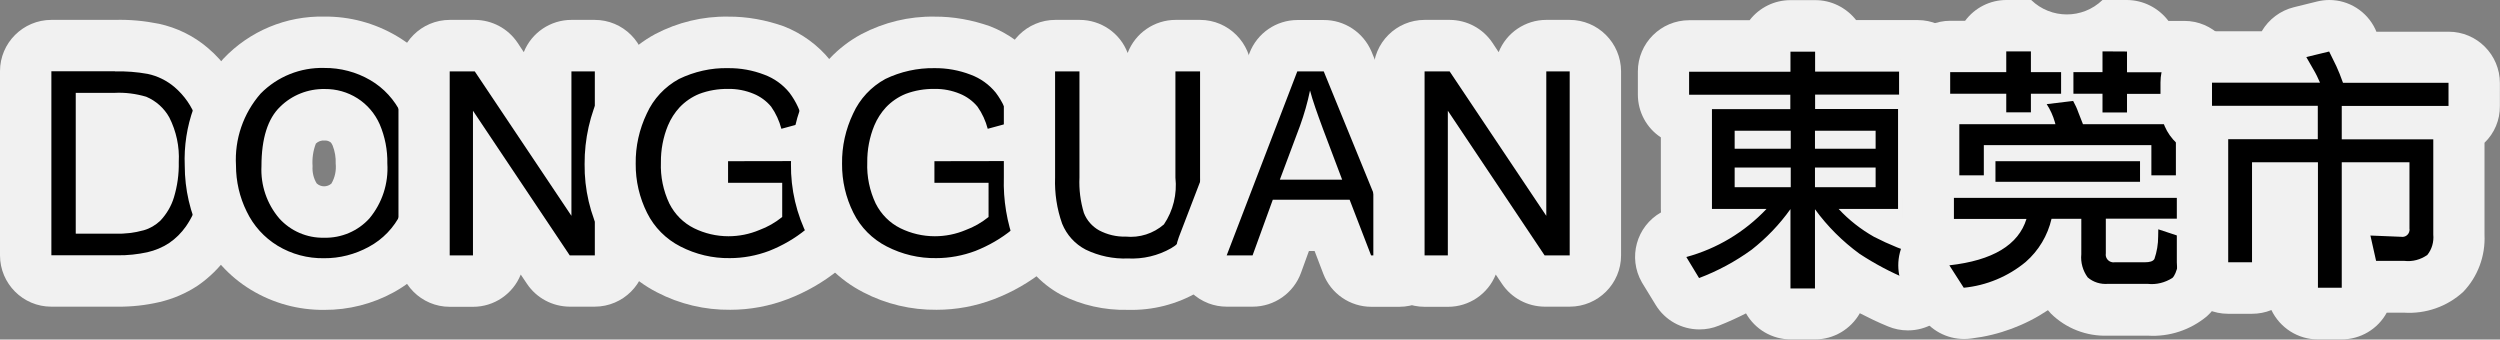
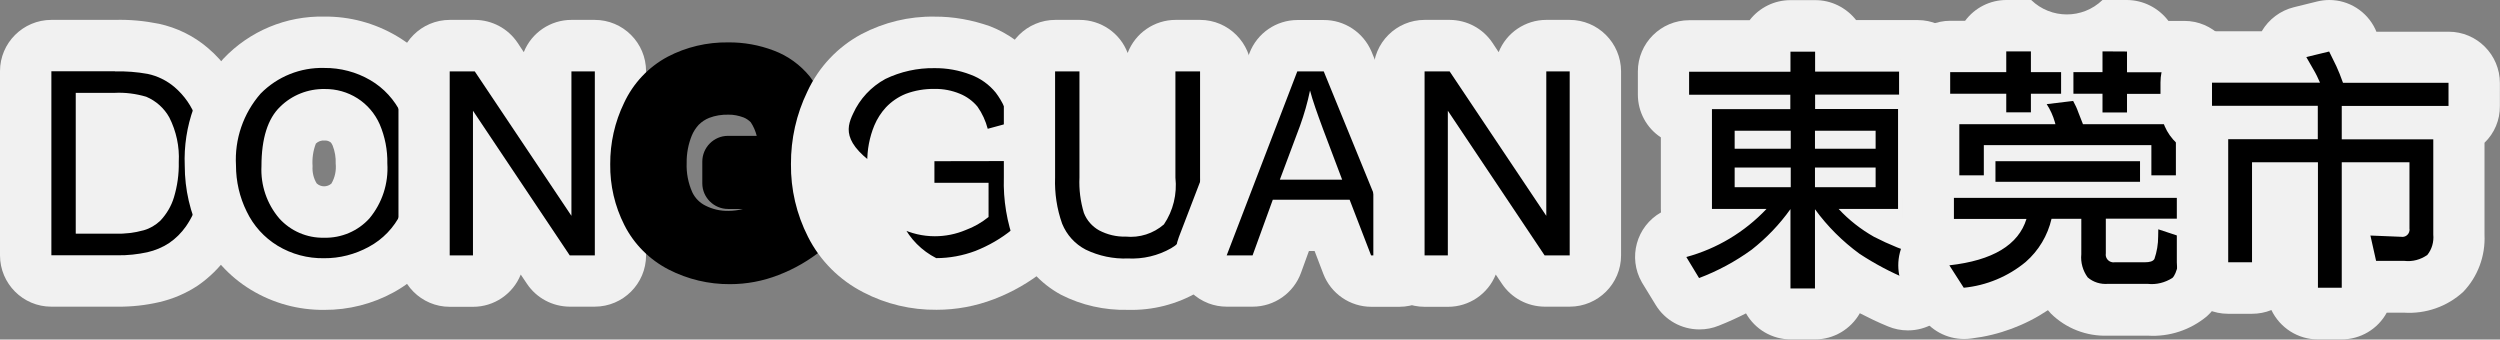
<svg xmlns="http://www.w3.org/2000/svg" version="1.1" id="圖層_1" x="0px" y="0px" viewBox="0 0 180.54 24.52" style="enable-background:new 0 0 180.54 24.52;" xml:space="preserve">
  <rect x="0" y="0" width="180.54" height="24.52" fill="#808080" stroke="none" />
  <style type="text/css">
	.st0{fill:#F1F1F1;}
</style>
  <g>
    <g id="Group_356" transform="translate(0 1.436)">
      <path id="Path_754" d="M3.73,18.85c-1.02,0-1.86-0.83-1.86-1.85c0,0,0,0,0-0.01V3.71c0-1.02,0.83-1.86,1.85-1.86c0,0,0,0,0.01,0    h4.58c0.94-0.02,1.88,0.05,2.8,0.24c1.01,0.22,1.95,0.68,2.73,1.35c0.95,0.81,1.67,1.86,2.1,3.03c0.44,1.22,0.66,2.51,0.64,3.81    c0.01,1.09-0.13,2.17-0.43,3.22c-0.26,0.89-0.65,1.73-1.18,2.49c-0.46,0.65-1.03,1.21-1.68,1.66c-0.67,0.43-1.41,0.74-2.18,0.93    c-0.84,0.19-1.71,0.28-2.57,0.27H3.73L3.73,18.85z M8.32,13.58c0.5,0.02,1-0.03,1.48-0.15c0.17-0.04,0.32-0.12,0.46-0.24    c0.25-0.27,0.43-0.6,0.53-0.95c0.19-0.64,0.28-1.31,0.26-1.98c0.06-0.77-0.08-1.54-0.41-2.24c-0.17-0.32-0.43-0.57-0.76-0.73    c-0.52-0.13-1.06-0.18-1.6-0.15H7.35v6.44H8.32z" />
      <path id="Path_755" class="st0" d="M8.3,3.72C9.09,3.7,9.88,3.76,10.66,3.9c0.72,0.15,1.38,0.48,1.94,0.95    c0.71,0.61,1.26,1.39,1.57,2.28c0.36,1.01,0.54,2.08,0.52,3.16c0.01,0.91-0.11,1.81-0.36,2.69c-0.19,0.69-0.49,1.34-0.9,1.93    c-0.33,0.47-0.74,0.88-1.21,1.2c-0.48,0.32-1.02,0.54-1.58,0.67C9.94,16.93,9.22,17.01,8.5,17H3.71V3.71H8.3 M5.49,15.44h2.83    c0.7,0.02,1.39-0.06,2.07-0.25c0.45-0.13,0.85-0.37,1.19-0.69c0.45-0.48,0.79-1.05,0.98-1.68c0.25-0.83,0.37-1.69,0.35-2.56    c0.06-1.11-0.18-2.22-0.68-3.21c-0.37-0.67-0.96-1.2-1.67-1.5C9.81,5.33,9.04,5.23,8.27,5.27h-2.8v10.16 M8.3,0H3.71    C1.67,0,0,1.66,0,3.7c0,0,0,0.01,0,0.01v13.29c0,2.05,1.66,3.71,3.7,3.71c0,0,0.01,0,0.01,0H8.5c1.01,0.01,2.02-0.1,3.01-0.33    c0.99-0.23,1.92-0.63,2.77-1.19c0.84-0.58,1.57-1.3,2.17-2.13c0.65-0.92,1.14-1.95,1.45-3.03c0.35-1.22,0.52-2.48,0.51-3.75    c0.02-1.52-0.24-3.04-0.77-4.47c-0.54-1.48-1.45-2.79-2.65-3.8c-1.01-0.86-2.22-1.45-3.52-1.73C10.43,0.07,9.36-0.03,8.3,0L8.3,0z    " />
    </g>
    <g id="Group_357" transform="translate(13.342 1.188)">
      <path id="Path_756" d="M10.07,19.34c-1.52,0.02-3.02-0.39-4.32-1.18c-1.27-0.78-2.3-1.9-2.95-3.24c-0.63-1.28-0.96-2.69-0.95-4.12    C1.73,8.42,2.55,6.1,4.14,4.34c1.54-1.62,3.69-2.51,5.93-2.45c1.5-0.02,2.98,0.38,4.27,1.14c1.29,0.76,2.32,1.88,2.97,3.23    c1.3,2.81,1.29,6.05-0.05,8.84c-0.67,1.36-1.74,2.47-3.07,3.21C12.92,18.98,11.5,19.34,10.07,19.34z M10.09,7.1    C9.37,7.08,8.67,7.36,8.15,7.86C7.54,8.71,7.27,9.76,7.38,10.8c-0.07,0.91,0.21,1.81,0.79,2.51c1.03,1.05,2.71,1.06,3.76,0.03    c0.01-0.01,0.02-0.02,0.03-0.03c0.59-0.77,0.88-1.74,0.79-2.71c0.02-0.71-0.11-1.41-0.38-2.07c-0.18-0.44-0.5-0.81-0.9-1.06    C11.05,7.21,10.57,7.08,10.09,7.1L10.09,7.1z" />
      <path id="Path_757" class="st0" d="M10.08,3.72c1.16-0.01,2.31,0.29,3.32,0.88c0.98,0.57,1.76,1.43,2.25,2.45    c0.53,1.11,0.8,2.33,0.78,3.57c0.02,1.25-0.26,2.49-0.82,3.61c-0.5,1.02-1.31,1.87-2.32,2.41c-0.99,0.54-2.1,0.83-3.23,0.82    c-1.18,0.02-2.34-0.29-3.35-0.9c-0.97-0.59-1.75-1.45-2.24-2.48c-0.51-1.03-0.77-2.17-0.77-3.32c-0.11-1.9,0.53-3.76,1.78-5.19    C6.69,4.34,8.36,3.67,10.08,3.72 M10.07,15.98c1.24,0.03,2.44-0.48,3.27-1.4c0.92-1.11,1.38-2.52,1.29-3.96    c0.02-0.97-0.17-1.94-0.55-2.83c-0.34-0.77-0.9-1.43-1.61-1.88c-0.71-0.45-1.53-0.68-2.36-0.67C8.9,5.22,7.74,5.68,6.89,6.52    C6,7.37,5.54,8.81,5.54,10.8c-0.07,1.38,0.39,2.74,1.29,3.79C7.65,15.5,8.84,16.01,10.07,15.98 M10.08,0.01    C7.33-0.05,4.69,1.05,2.8,3.04C0.88,5.15-0.12,7.93,0,10.78c0,1.71,0.39,3.4,1.14,4.94c0.8,1.67,2.06,3.06,3.64,4.02    c1.6,0.97,3.43,1.47,5.3,1.45c1.75,0.01,3.48-0.43,5.01-1.27c1.66-0.91,2.99-2.3,3.84-3.99c1.61-3.32,1.63-7.18,0.06-10.52    c-0.8-1.67-2.09-3.06-3.69-4C13.72,0.48,11.91-0.01,10.08,0.01L10.08,0.01z M9.47,9.18c0.17-0.16,0.39-0.24,0.62-0.22    c0.13-0.01,0.27,0.02,0.38,0.09c0.05,0.02,0.12,0.07,0.21,0.27c0.16,0.41,0.24,0.86,0.22,1.3c0.05,0.5-0.05,1.01-0.31,1.45    c-0.31,0.27-0.76,0.26-1.06-0.01c-0.23-0.37-0.33-0.81-0.3-1.25C9.19,10.25,9.27,9.69,9.47,9.18L9.47,9.18z" />
    </g>
    <g id="Group_358" transform="translate(28.776 1.436)">
      <path id="Path_758" d="M12.37,18.85c-0.62,0-1.2-0.31-1.55-0.83l-3.58-5.36v4.32c0,1.02-0.83,1.86-1.85,1.86c0,0,0,0-0.01,0H3.7    c-1.02,0-1.86-0.83-1.86-1.85c0,0,0,0,0-0.01V3.7c0-1.02,0.83-1.86,1.85-1.86c0,0,0,0,0.01,0h1.81c0.62,0,1.2,0.31,1.55,0.83    l3.58,5.36V3.71c0-1.02,0.83-1.86,1.85-1.86c0,0,0,0,0.01,0h1.68c1.02,0,1.86,0.83,1.86,1.85c0,0,0,0,0,0.01V17    c0,1.02-0.83,1.86-1.85,1.86c0,0,0,0-0.01,0L12.37,18.85z" />
      <path id="Path_759" class="st0" d="M14.18,3.72v13.29h-1.81L5.38,6.56v10.45H3.7V3.72h1.81l6.98,10.43V3.72H14.18 M14.17,0h-1.68    c-1.51,0-2.88,0.92-3.44,2.33L8.6,1.65C7.91,0.62,6.76,0.01,5.52,0H3.71C1.66,0,0,1.66,0,3.71c0,0,0,0.01,0,0.01v13.29    c0,2.05,1.66,3.71,3.7,3.71c0,0,0.01,0,0.01,0h1.68c1.51,0,2.88-0.92,3.44-2.33l0.45,0.67c0.69,1.03,1.84,1.64,3.08,1.65h1.81    c2.05,0,3.71-1.66,3.71-3.7c0,0,0-0.01,0-0.01V3.71C17.88,1.66,16.22,0,14.17,0C14.17,0.01,14.17,0.01,14.17,0L14.17,0z" />
    </g>
    <g id="Group_359" transform="translate(42.218 1.201)">
      <path id="Path_760" d="M10.5,19.32c-1.54,0.01-3.05-0.35-4.42-1.05c-1.38-0.71-2.51-1.83-3.21-3.22    c-0.69-1.36-1.04-2.87-1.02-4.39c-0.01-1.53,0.33-3.05,1-4.43C3.51,4.81,4.61,3.64,5.99,2.9c1.35-0.71,2.86-1.06,4.38-1.04    c1.13-0.01,2.24,0.19,3.29,0.59c1.02,0.38,1.91,1.03,2.6,1.87c0.64,0.85,1.1,1.83,1.35,2.87c0.17,0.63-0.02,1.31-0.48,1.77    c0.07,0.05,0.14,0.11,0.2,0.17c0.35,0.35,0.54,0.82,0.55,1.31v4.93c0,0.57-0.26,1.1-0.7,1.45c-0.96,0.78-2.03,1.4-3.18,1.84    C12.88,19.1,11.69,19.32,10.5,19.32z M10.38,7.08C9.91,7.07,9.44,7.14,9,7.31c-0.28,0.11-0.54,0.28-0.76,0.5    C8.03,8.04,7.86,8.3,7.74,8.59c-0.25,0.62-0.38,1.29-0.37,1.97c-0.03,0.73,0.11,1.46,0.41,2.13c0.2,0.42,0.54,0.76,0.95,0.96    c0.51,0.26,1.08,0.39,1.66,0.38c0.35,0,0.71-0.05,1.05-0.14h-1.08c-1.02,0-1.86-0.83-1.86-1.85c0,0,0,0,0-0.01v-1.56    c0-1.02,0.83-1.86,1.85-1.86c0,0,0,0,0.01,0h2.07c-0.09-0.35-0.23-0.68-0.43-0.98c-0.15-0.15-0.32-0.27-0.52-0.35    C11.13,7.15,10.75,7.07,10.38,7.08z" />
-       <path id="Path_761" class="st0" d="M10.36,3.72c0.89-0.01,1.78,0.15,2.61,0.47c0.71,0.26,1.34,0.71,1.82,1.3    c0.49,0.65,0.83,1.39,1,2.18L14.21,8.1c-0.15-0.57-0.4-1.12-0.74-1.6c-0.34-0.41-0.78-0.73-1.27-0.93    c-0.58-0.24-1.2-0.36-1.83-0.35C9.65,5.21,8.94,5.33,8.28,5.58C7.74,5.8,7.26,6.13,6.86,6.55C6.51,6.93,6.22,7.38,6.02,7.86    C5.67,8.71,5.5,9.62,5.51,10.53c-0.04,1.02,0.17,2.04,0.61,2.97c0.39,0.77,1.01,1.4,1.78,1.78c0.77,0.38,1.62,0.58,2.49,0.58    c0.76,0,1.52-0.15,2.23-0.45c0.6-0.22,1.15-0.54,1.65-0.94V12h-3.91v-1.56l5.63-0.01v4.93c-0.8,0.66-1.71,1.18-2.67,1.56    c-0.9,0.34-1.87,0.52-2.83,0.52c-1.24,0.02-2.46-0.27-3.57-0.84c-1.04-0.53-1.89-1.38-2.41-2.43c-0.55-1.1-0.83-2.31-0.82-3.54    C3.67,9.37,3.95,8.13,4.49,7c0.48-1.06,1.3-1.94,2.33-2.5C7.92,3.97,9.14,3.69,10.36,3.72 M10.36,0C8.53-0.03,6.72,0.41,5.1,1.26    C3.38,2.19,2,3.65,1.18,5.42C0.39,7.05-0.01,8.84,0,10.65c-0.02,1.82,0.4,3.62,1.23,5.25c0.87,1.73,2.28,3.13,4,4.01    c1.63,0.85,3.45,1.28,5.29,1.26c1.42,0,2.82-0.26,4.15-0.77c1.33-0.51,2.57-1.22,3.68-2.12c0.89-0.7,1.4-1.78,1.4-2.91v-4.93    c0-0.57-0.13-1.13-0.38-1.65c0.22-0.67,0.24-1.39,0.06-2.08c-0.31-1.29-0.89-2.51-1.7-3.57c-0.88-1.09-2.04-1.93-3.34-2.44    C13.09,0.24,11.73-0.01,10.36,0L10.36,0z" />
    </g>
    <g id="Group_360" transform="translate(57.12 1.201)">
      <path id="Path_762" d="M10.5,19.32c-1.54,0.01-3.05-0.35-4.42-1.05c-1.38-0.71-2.51-1.83-3.21-3.22    c-0.69-1.36-1.04-2.87-1.02-4.39c-0.01-1.53,0.33-3.05,1-4.43C3.51,4.81,4.61,3.64,5.99,2.9c1.35-0.71,2.86-1.06,4.38-1.04    c1.13-0.01,2.24,0.19,3.29,0.59c1.02,0.38,1.91,1.03,2.6,1.87c0.65,0.85,1.11,1.83,1.36,2.87c0.17,0.63-0.02,1.31-0.48,1.77    c0.07,0.05,0.14,0.11,0.2,0.17c0.35,0.35,0.54,0.82,0.55,1.31v4.93c0,0.57-0.26,1.1-0.71,1.45c-0.96,0.78-2.03,1.4-3.18,1.84    C12.88,19.1,11.7,19.32,10.5,19.32z M10.38,7.08C9.91,7.07,9.44,7.14,9,7.31c-0.28,0.11-0.54,0.28-0.76,0.5    C8.03,8.04,7.86,8.3,7.74,8.59c-0.25,0.62-0.38,1.29-0.37,1.97c-0.03,0.73,0.11,1.46,0.41,2.13c0.2,0.42,0.54,0.76,0.95,0.96    c0.51,0.26,1.08,0.39,1.66,0.38c0.35,0,0.71-0.05,1.05-0.14h-1.08c-1.02,0-1.86-0.83-1.86-1.85c0,0,0,0,0-0.01v-1.56    c0-1.02,0.83-1.86,1.85-1.86c0,0,0,0,0.01,0h2.07C12.34,8.28,12.2,7.94,12,7.65c-0.15-0.15-0.32-0.27-0.52-0.35    C11.13,7.15,10.75,7.07,10.38,7.08z" />
-       <path id="Path_763" class="st0" d="M10.36,3.72c0.89-0.01,1.78,0.15,2.61,0.47c0.71,0.26,1.34,0.71,1.82,1.3    c0.49,0.65,0.83,1.39,1,2.18L14.21,8.1c-0.15-0.57-0.4-1.12-0.74-1.6c-0.34-0.41-0.78-0.73-1.27-0.93    c-0.58-0.24-1.2-0.36-1.83-0.35C9.65,5.21,8.94,5.33,8.28,5.58C7.74,5.8,7.26,6.13,6.86,6.55C6.51,6.93,6.22,7.38,6.02,7.86    C5.67,8.71,5.5,9.62,5.51,10.53c-0.04,1.02,0.17,2.04,0.61,2.97c0.39,0.77,1.01,1.4,1.78,1.78c0.77,0.38,1.62,0.58,2.49,0.58    c0.76,0,1.52-0.15,2.23-0.45c0.6-0.22,1.15-0.54,1.65-0.94V12h-3.91v-1.56l5.63-0.01v4.93c-0.8,0.66-1.71,1.18-2.67,1.56    c-0.9,0.34-1.87,0.52-2.83,0.52c-1.24,0.02-2.46-0.27-3.57-0.84c-1.04-0.53-1.89-1.38-2.41-2.43c-0.55-1.1-0.83-2.31-0.82-3.54    C3.67,9.37,3.95,8.13,4.49,7c0.48-1.06,1.3-1.94,2.33-2.5C7.92,3.97,9.14,3.7,10.36,3.72 M10.36,0C8.53-0.03,6.72,0.41,5.1,1.26    C3.38,2.18,2,3.64,1.18,5.42C0.39,7.05-0.01,8.84,0,10.65c-0.02,1.82,0.4,3.62,1.23,5.25c0.87,1.73,2.28,3.13,4,4.01    c1.63,0.85,3.45,1.28,5.29,1.26c1.42,0,2.82-0.26,4.15-0.77c1.33-0.51,2.57-1.22,3.68-2.12c0.88-0.71,1.4-1.78,1.4-2.91v-4.93    c0-0.57-0.13-1.13-0.38-1.65c0.22-0.67,0.24-1.39,0.06-2.08c-0.31-1.29-0.89-2.51-1.7-3.57c-0.88-1.09-2.04-1.93-3.34-2.44    C13.09,0.24,11.73-0.01,10.36,0L10.36,0z" />
+       <path id="Path_763" class="st0" d="M10.36,3.72c0.89-0.01,1.78,0.15,2.61,0.47c0.71,0.26,1.34,0.71,1.82,1.3    c0.49,0.65,0.83,1.39,1,2.18L14.21,8.1c-0.15-0.57-0.4-1.12-0.74-1.6c-0.34-0.41-0.78-0.73-1.27-0.93    c-0.58-0.24-1.2-0.36-1.83-0.35C9.65,5.21,8.94,5.33,8.28,5.58C7.74,5.8,7.26,6.13,6.86,6.55C6.51,6.93,6.22,7.38,6.02,7.86    C5.67,8.71,5.5,9.62,5.51,10.53c-0.04,1.02,0.17,2.04,0.61,2.97c0.39,0.77,1.01,1.4,1.78,1.78c0.77,0.38,1.62,0.58,2.49,0.58    c0.76,0,1.52-0.15,2.23-0.45c0.6-0.22,1.15-0.54,1.65-0.94V12h-3.91v-1.56l5.63-0.01v4.93c-0.8,0.66-1.71,1.18-2.67,1.56    c-0.9,0.34-1.87,0.52-2.83,0.52c-1.04-0.53-1.89-1.38-2.41-2.43c-0.55-1.1-0.83-2.31-0.82-3.54    C3.67,9.37,3.95,8.13,4.49,7c0.48-1.06,1.3-1.94,2.33-2.5C7.92,3.97,9.14,3.7,10.36,3.72 M10.36,0C8.53-0.03,6.72,0.41,5.1,1.26    C3.38,2.18,2,3.64,1.18,5.42C0.39,7.05-0.01,8.84,0,10.65c-0.02,1.82,0.4,3.62,1.23,5.25c0.87,1.73,2.28,3.13,4,4.01    c1.63,0.85,3.45,1.28,5.29,1.26c1.42,0,2.82-0.26,4.15-0.77c1.33-0.51,2.57-1.22,3.68-2.12c0.88-0.71,1.4-1.78,1.4-2.91v-4.93    c0-0.57-0.13-1.13-0.38-1.65c0.22-0.67,0.24-1.39,0.06-2.08c-0.31-1.29-0.89-2.51-1.7-3.57c-0.88-1.09-2.04-1.93-3.34-2.44    C13.09,0.24,11.73-0.01,10.36,0L10.36,0z" />
    </g>
    <g id="Group_361" transform="translate(72.504 1.436)">
      <path id="Path_764" d="M8.96,19.09c-1.36,0.04-2.72-0.26-3.94-0.87c-1.14-0.6-2.04-1.59-2.52-2.79c-0.48-1.29-0.7-2.67-0.66-4.05    V3.72c0-1.02,0.83-1.86,1.85-1.86c0,0,0,0,0.01,0h1.76c1.02,0,1.86,0.83,1.86,1.85c0,0,0,0,0,0.01v7.67    c-0.04,0.63,0.03,1.26,0.2,1.87c0.05,0.14,0.15,0.26,0.29,0.33c0.31,0.15,0.65,0.23,1,0.21c1.1,0,1.39-0.26,1.41-0.3l0,0    c0.3-0.66,0.41-1.39,0.32-2.12V3.72c0-1.02,0.83-1.86,1.85-1.86c0,0,0,0,0.01,0h1.76c1.02,0,1.86,0.83,1.86,1.85c0,0,0,0,0,0.01    v7.67c0.04,1.31-0.15,2.61-0.58,3.85c-0.46,1.19-1.3,2.18-2.39,2.83C11.8,18.79,10.39,19.14,8.96,19.09z" />
      <path id="Path_765" class="st0" d="M14.16,3.72v7.67c0.04,1.08-0.11,2.16-0.46,3.18c-0.32,0.8-0.89,1.48-1.63,1.92    c-0.95,0.54-2.02,0.79-3.11,0.74c-1.06,0.04-2.11-0.18-3.06-0.64c-0.77-0.4-1.37-1.06-1.7-1.87c-0.38-1.07-0.55-2.2-0.51-3.33    V3.72h1.76v7.67c-0.04,0.86,0.07,1.72,0.32,2.55c0.21,0.54,0.6,0.98,1.1,1.26c0.59,0.31,1.25,0.47,1.92,0.45    c1,0.1,2-0.22,2.76-0.88c0.67-0.99,0.96-2.19,0.83-3.38V3.72H14.16 M14.16,0H12.4c-1.54,0-2.92,0.95-3.47,2.39    C8.39,0.95,7,0,5.46,0H3.71C1.66,0,0,1.66-0.01,3.71c0,0,0,0.01,0,0.01v7.67c-0.05,1.62,0.22,3.24,0.79,4.76    c0.66,1.58,1.84,2.89,3.34,3.7c1.49,0.76,3.15,1.13,4.83,1.09c1.78,0.05,3.54-0.4,5.08-1.3c1.43-0.87,2.53-2.18,3.13-3.74    c0.51-1.45,0.75-2.98,0.71-4.52V3.71C17.87,1.67,16.2,0,14.16,0L14.16,0z" />
    </g>
    <g id="Group_362" transform="translate(84.885 1.436)">
      <path id="Path_766" d="M14.15,18.85c-0.77,0-1.46-0.47-1.73-1.19l-1.09-2.83H8.34l-1.02,2.8c-0.27,0.73-0.96,1.22-1.74,1.23H3.71    c-1.02,0-1.86-0.82-1.86-1.84c0-0.23,0.04-0.46,0.13-0.68l5.1-13.29c0.28-0.72,0.96-1.19,1.73-1.19h1.89    c0.75,0,1.43,0.45,1.72,1.15l5.43,13.29c0.39,0.94-0.06,2.02-1,2.41c-0.23,0.09-0.47,0.14-0.72,0.14L14.15,18.85L14.15,18.85z" />
      <path id="Path_767" class="st0" d="M10.71,3.72l5.43,13.29h-2.01l-1.55-4.02H7.03l-1.46,4.02H3.7L8.8,3.72H10.71 M7.54,11.54h4.5    l-1.39-3.68C10.24,6.75,9.91,5.83,9.72,5.1C9.54,5.97,9.3,6.81,9,7.64L7.54,11.54 M10.71,0.01H8.81c-1.53,0-2.91,0.95-3.46,2.38    l-5.1,13.29c-0.73,1.92,0.23,4.06,2.14,4.79c0.42,0.16,0.87,0.24,1.32,0.24h1.87c1.56,0,2.96-0.98,3.49-2.45l0.57-1.57h0.41    l0.63,1.65c0.55,1.43,1.93,2.38,3.47,2.38h2.01c2.06,0,3.72-1.67,3.72-3.73c0-0.48-0.09-0.95-0.27-1.4L14.16,2.29    C13.57,0.9,12.21,0,10.71,0.01L10.71,0.01z" />
    </g>
    <g id="Group_363" transform="translate(99.177 1.436)">
      <path id="Path_768" d="M12.37,18.85c-0.62,0-1.2-0.31-1.55-0.83l-3.58-5.36V17c0,1.02-0.83,1.86-1.85,1.86c0,0,0,0-0.01,0H3.7    c-1.02,0-1.86-0.83-1.86-1.85c0,0,0,0,0-0.01V3.71c0-1.02,0.83-1.86,1.85-1.86c0,0,0,0,0.01,0h1.81c0.62,0,1.2,0.31,1.55,0.83    l3.58,5.36V3.72c0-1.02,0.83-1.86,1.85-1.86c0,0,0,0,0.01,0h1.68c1.02,0,1.86,0.83,1.86,1.85c0,0,0,0,0,0.01v13.29    c0,1.02-0.83,1.86-1.85,1.86c0,0,0,0-0.01,0h-1.81V18.85z" />
      <path id="Path_769" class="st0" d="M14.18,3.72v13.29h-1.81L5.38,6.56v10.45H3.7V3.72h1.81l6.98,10.43V3.72H14.18 M14.17,0h-1.68    c-1.51,0-2.88,0.92-3.44,2.33L8.6,1.65C7.91,0.62,6.76,0.01,5.52,0H3.71C1.66,0,0,1.66,0,3.71c0,0,0,0.01,0,0.01v13.29    c0,2.05,1.66,3.71,3.7,3.71c0,0,0.01,0,0.01,0H5.4c1.51,0,2.88-0.92,3.44-2.33l0.45,0.67c0.69,1.03,1.84,1.64,3.08,1.65h1.81    c2.05,0,3.71-1.66,3.71-3.7c0,0,0-0.01,0-0.01V3.71C17.88,1.66,16.22,0,14.17,0C14.17,0.01,14.17,0.01,14.17,0L14.17,0z" />
    </g>
    <g id="Group_364" transform="translate(118.08)">
      <path id="Path_770" d="M11.24,22.65c-1.02,0-1.86-0.83-1.86-1.85c0,0,0,0,0-0.01v-1.16c-1.25,0.88-2.61,1.61-4.03,2.17    c-0.22,0.09-0.46,0.13-0.69,0.14c-0.65,0-1.25-0.34-1.58-0.89l-0.93-1.52c-0.3-0.5-0.35-1.11-0.14-1.65    c0.21-0.54,0.66-0.95,1.22-1.1c0.36-0.1,0.72-0.22,1.06-0.36c-0.36-0.35-0.56-0.83-0.56-1.34V8.67c-0.94-0.1-1.66-0.9-1.66-1.84    V5.16c0-1.02,0.83-1.86,1.85-1.86c0,0,0,0,0.01,0h5.51c0.19-0.85,0.94-1.45,1.81-1.45h1.77c0.87,0,1.62,0.6,1.81,1.45h5.57    c1.02,0,1.86,0.83,1.86,1.85c0,0,0,0,0,0.01v1.66c0,0.85-0.58,1.59-1.4,1.79v6.46c0,0.49-0.19,0.96-0.53,1.31    c0.28,0.1,0.58,0.21,0.9,0.31c0.97,0.31,1.51,1.35,1.2,2.32c-0.04,0.12-0.09,0.24-0.15,0.35l-0.95,1.7    c-0.46,0.83-1.47,1.17-2.34,0.8c-1.33-0.55-2.6-1.22-3.8-2.02c-0.11-0.07-0.22-0.15-0.33-0.24v1.19c0,1.02-0.83,1.86-1.85,1.86    c0,0,0,0-0.01,0L11.24,22.65L11.24,22.65z" />
      <path id="Path_771" class="st0" d="M13,3.72v1.45h7.39v1.66H13v1.04h5.99v7.22H14.7c0.74,0.8,1.6,1.47,2.55,2.01    c1.09,0.56,2.22,1.02,3.39,1.37l-0.95,1.7c-1.22-0.5-2.38-1.12-3.48-1.84c-1.23-0.9-2.32-1.98-3.22-3.22v5.72h-1.77V15.1    c-0.79,1.11-1.73,2.09-2.8,2.93c-1.17,0.85-2.45,1.54-3.8,2.05L3.7,18.56c2.21-0.6,4.21-1.8,5.79-3.47H5.55V7.88h5.66V6.84H3.9    V5.18h7.32V3.73h1.78 M12.99,10.74h4.38v-1.3h-4.38V10.74 M7.19,10.74h4.05v-1.3H7.19L7.19,10.74 M12.99,13.52h4.38V12.1h-4.38    V13.52 M7.19,13.52h4.05V12.1H7.19V13.52 M12.99,0.01h-1.77c-1.15,0-2.24,0.53-2.95,1.45H3.91c-2.05,0-3.71,1.66-3.71,3.7    c0,0,0,0.01,0,0.01v1.66c0,1.24,0.62,2.41,1.66,3.09v5.17c0,0.08,0,0.17,0.01,0.25c-1.78,1.01-2.4,3.27-1.38,5.05    c0.02,0.03,0.04,0.07,0.06,0.1l0.93,1.52c0.67,1.11,1.87,1.78,3.17,1.78c0.48,0,0.95-0.09,1.39-0.27    c0.71-0.28,1.36-0.58,1.97-0.89c0.66,1.16,1.89,1.88,3.23,1.88H13c1.34,0,2.57-0.73,3.23-1.89c0.64,0.33,1.32,0.66,2.03,0.95    c0.45,0.19,0.94,0.29,1.44,0.29c1.34,0,2.58-0.72,3.24-1.89l0.95-1.7c0.54-0.97,0.62-2.13,0.22-3.17    c-0.28-0.71-0.77-1.32-1.41-1.73c0.01-0.09,0.01-0.19,0.01-0.29V9.72c0.89-0.7,1.4-1.77,1.4-2.9V5.16c0-2.05-1.66-3.71-3.7-3.71    c0,0-0.01,0-0.01,0h-4.44C15.24,0.54,14.15,0,12.99,0.01L12.99,0.01z" />
    </g>
    <g id="Group_365" transform="translate(137.074)">
      <path id="Path_772" d="M4.76,22.63c-0.63,0-1.22-0.32-1.56-0.85l-1.04-1.61c-0.55-0.87-0.3-2.02,0.56-2.57    c0.12-0.08,0.25-0.14,0.39-0.19c-0.58-0.33-0.93-0.94-0.93-1.61v-1.52c0-0.45,0.16-0.88,0.46-1.21c-0.03-0.13-0.05-0.27-0.05-0.4    V8.97c0-0.23,0.04-0.45,0.12-0.67c-0.5-0.35-0.79-0.92-0.79-1.52V5.23c0-1.02,0.83-1.86,1.85-1.86c0,0,0,0,0.01,0h2.23    c0.17-0.87,0.93-1.5,1.82-1.5h1.78c0.89,0,1.65,0.63,1.82,1.5h0.35c0.29,0.07,0.6,0.07,0.89,0h0.27c0.17-0.87,0.93-1.5,1.82-1.5    h1.77c0.89,0,1.65,0.63,1.82,1.5h2.3c1.02,0,1.86,0.83,1.86,1.85c0,0,0,0,0,0.01v1.56c0,0.57-0.27,1.12-0.72,1.47    c0.1,0.23,0.15,0.47,0.15,0.72v3.69c0,0.17-0.02,0.34-0.06,0.5c0.25,0.32,0.38,0.72,0.38,1.13v1.52c0,0.18-0.02,0.35-0.07,0.52    c0.14,0.3,0.21,0.63,0.19,0.96c-0.19,2.36-0.54,3.49-1.29,4.17c-0.86,0.68-1.93,1-3.02,0.92h-2.88c-1.02,0.05-2.02-0.31-2.77-1.01    c-0.54-0.58-0.87-1.31-0.94-2.1c-0.29,0.37-0.61,0.71-0.95,1.03c-1.54,1.31-3.44,2.13-5.46,2.34L4.76,22.63z" />
      <path id="Path_773" class="st0" d="M16.53,3.72v1.5h4.12v1.56h-4.12v1.34h-1.77V6.77h-2.1V5.21h2.1v-1.5L16.53,3.72 M9.59,3.71    v1.5h2.18v1.56H9.59v1.34H7.81V6.77H3.76V5.21h4.05v-1.5H9.59 M12.64,7.29c0.15,0.27,0.28,0.55,0.38,0.84l0.33,0.84h6.71v3.69    h-1.77v-2.18H6.19v2.18H4.42V8.97h6.94l-0.04-0.15c-0.13-0.46-0.33-0.9-0.59-1.3L12.64,7.29 M17.47,11.64v1.49H7.03v-1.49H17.47     M20.38,14.27v1.52H15v2.51c-0.05,0.31,0.16,0.59,0.47,0.64c0.05,0.01,0.11,0.01,0.16,0h2.19c0.36,0,0.59-0.07,0.69-0.24    c0.18-0.52,0.27-1.07,0.27-1.62c0-0.12,0-0.3,0.01-0.52l1.7,0.56c-0.14,1.67-0.36,2.65-0.68,2.95c-0.53,0.34-1.16,0.5-1.78,0.43    h-2.88c-0.53,0.04-1.06-0.12-1.46-0.47c-0.35-0.48-0.52-1.08-0.46-1.67V15.8h-2.15c-0.28,1.21-0.93,2.3-1.87,3.12    c-1.27,1.05-2.83,1.7-4.47,1.86L3.7,19.16c3.13-0.35,4.99-1.47,5.57-3.35H4.03v-1.52h16.36 M16.53,0h-1.77    c-1.44,1.39-3.71,1.39-5.15,0H7.82c-1.18,0-2.28,0.56-2.98,1.5H3.78c-2.05,0-3.71,1.66-3.71,3.7c0,0,0,0.01,0,0.01v1.56    c0,0.76,0.23,1.5,0.67,2.13v3.68c-0.27,0.53-0.41,1.11-0.41,1.7v1.52c0,0.47,0.09,0.94,0.26,1.37c-0.07,0.12-0.15,0.26-0.22,0.4    c-0.55,1.16-0.46,2.52,0.23,3.6l1.04,1.61c0.68,1.06,1.86,1.7,3.12,1.7c0.19,0,0.37-0.01,0.56-0.04c1.97-0.24,3.85-0.94,5.5-2.04    c0.07,0.09,0.14,0.16,0.21,0.24c1.09,1.08,2.59,1.66,4.12,1.6h2.88c1.55,0.1,3.08-0.41,4.27-1.4c1.31-1.19,1.7-2.95,1.91-5.4    c0.03-0.43-0.01-0.86-0.11-1.27c0.01-0.12,0.01-0.25,0.01-0.37v-1.52c0-0.52-0.11-1.03-0.32-1.5v-4c0.38-0.59,0.58-1.29,0.58-1.99    V5.22c0-2.05-1.66-3.71-3.7-3.71c0,0-0.01,0-0.01,0h-1.14C18.81,0.57,17.71,0.01,16.53,0L16.53,0z" />
    </g>
    <g id="Group_366" transform="translate(156.012)">
      <path id="Path_774" d="M11.38,22.65c-1.02,0-1.85-0.83-1.86-1.85c0,0,0,0,0-0.01v-7.2H8.48v5.36c0,1.02-0.83,1.86-1.85,1.86    c0,0,0,0-0.01,0H4.91c-1.02,0-1.86-0.83-1.86-1.85c0,0,0,0,0-0.01v-8.89c0-0.22,0.04-0.44,0.11-0.64    C2.39,9.17,1.87,8.46,1.87,7.65V5.98c0-1.02,0.83-1.86,1.85-1.86c0,0,0,0,0.01,0h4.95c0-0.25,0.05-0.5,0.15-0.73    c0.23-0.53,0.7-0.93,1.26-1.06l1.66-0.41c0.15-0.03,0.3-0.05,0.45-0.05c0.71,0,1.35,0.41,1.67,1.04l0.52,1.06    c0.03,0.05,0.05,0.11,0.07,0.17h6.37c1.02,0,1.86,0.83,1.86,1.85c0,0,0,0,0,0.01v1.67c0,0.79-0.5,1.48-1.24,1.74    c0.08,0.21,0.12,0.44,0.12,0.67v6.88c0.07,1.02-0.29,2.03-0.98,2.79c-0.82,0.72-1.9,1.07-2.98,0.98h-2.04    c-0.21,0-0.42-0.04-0.62-0.1v0.17c0,1.02-0.83,1.86-1.85,1.86c0,0,0,0-0.01,0L11.38,22.65L11.38,22.65z M16.13,15.2v-1.62h-1.18    v1.58c0.07-0.01,0.14-0.01,0.21-0.01C15.19,15.16,16.13,15.2,16.13,15.2L16.13,15.2z" />
      <path id="Path_775" class="st0" d="M12.19,3.72l0.52,1.06c0.15,0.32,0.31,0.72,0.48,1.2h7.62v1.67H13.1v2.41h6.61v6.88    c0.05,0.53-0.1,1.06-0.43,1.47c-0.48,0.34-1.07,0.5-1.66,0.43h-2.04l-0.41-1.83l2.22,0.09c0.29,0.05,0.56-0.15,0.6-0.44    c0.01-0.05,0.01-0.1,0-0.15v-4.79H13.1v9.06h-1.72v-9.06H6.62v7.22H4.9v-8.89h6.47V7.64H3.73V5.97h7.8    c-0.14-0.33-0.3-0.66-0.48-0.96l-0.51-0.89L12.19,3.72 M12.2,0c-0.3,0-0.6,0.04-0.89,0.11L9.65,0.52    C8.67,0.76,7.83,1.39,7.32,2.26h-3.6c-2.05,0-3.71,1.66-3.71,3.7c0,0,0,0.01,0,0.01v1.67c0,1.03,0.42,2.01,1.18,2.71v8.6    c0,2.05,1.66,3.71,3.7,3.71c0,0,0.01,0,0.01,0h1.72c0.48,0,0.96-0.09,1.4-0.27c0.62,1.29,1.92,2.12,3.35,2.12h1.72    c1.36,0,2.61-0.74,3.26-1.93h1.25c1.57,0.1,3.12-0.44,4.28-1.51c1.05-1.1,1.6-2.59,1.53-4.11v-6.65c0.72-0.69,1.12-1.65,1.11-2.65    V6c0-2.05-1.66-3.71-3.7-3.71c0,0-0.01,0-0.01,0H15.6L15.52,2.1C14.91,0.82,13.62,0,12.2,0L12.2,0z" />
    </g>
  </g>
</svg>